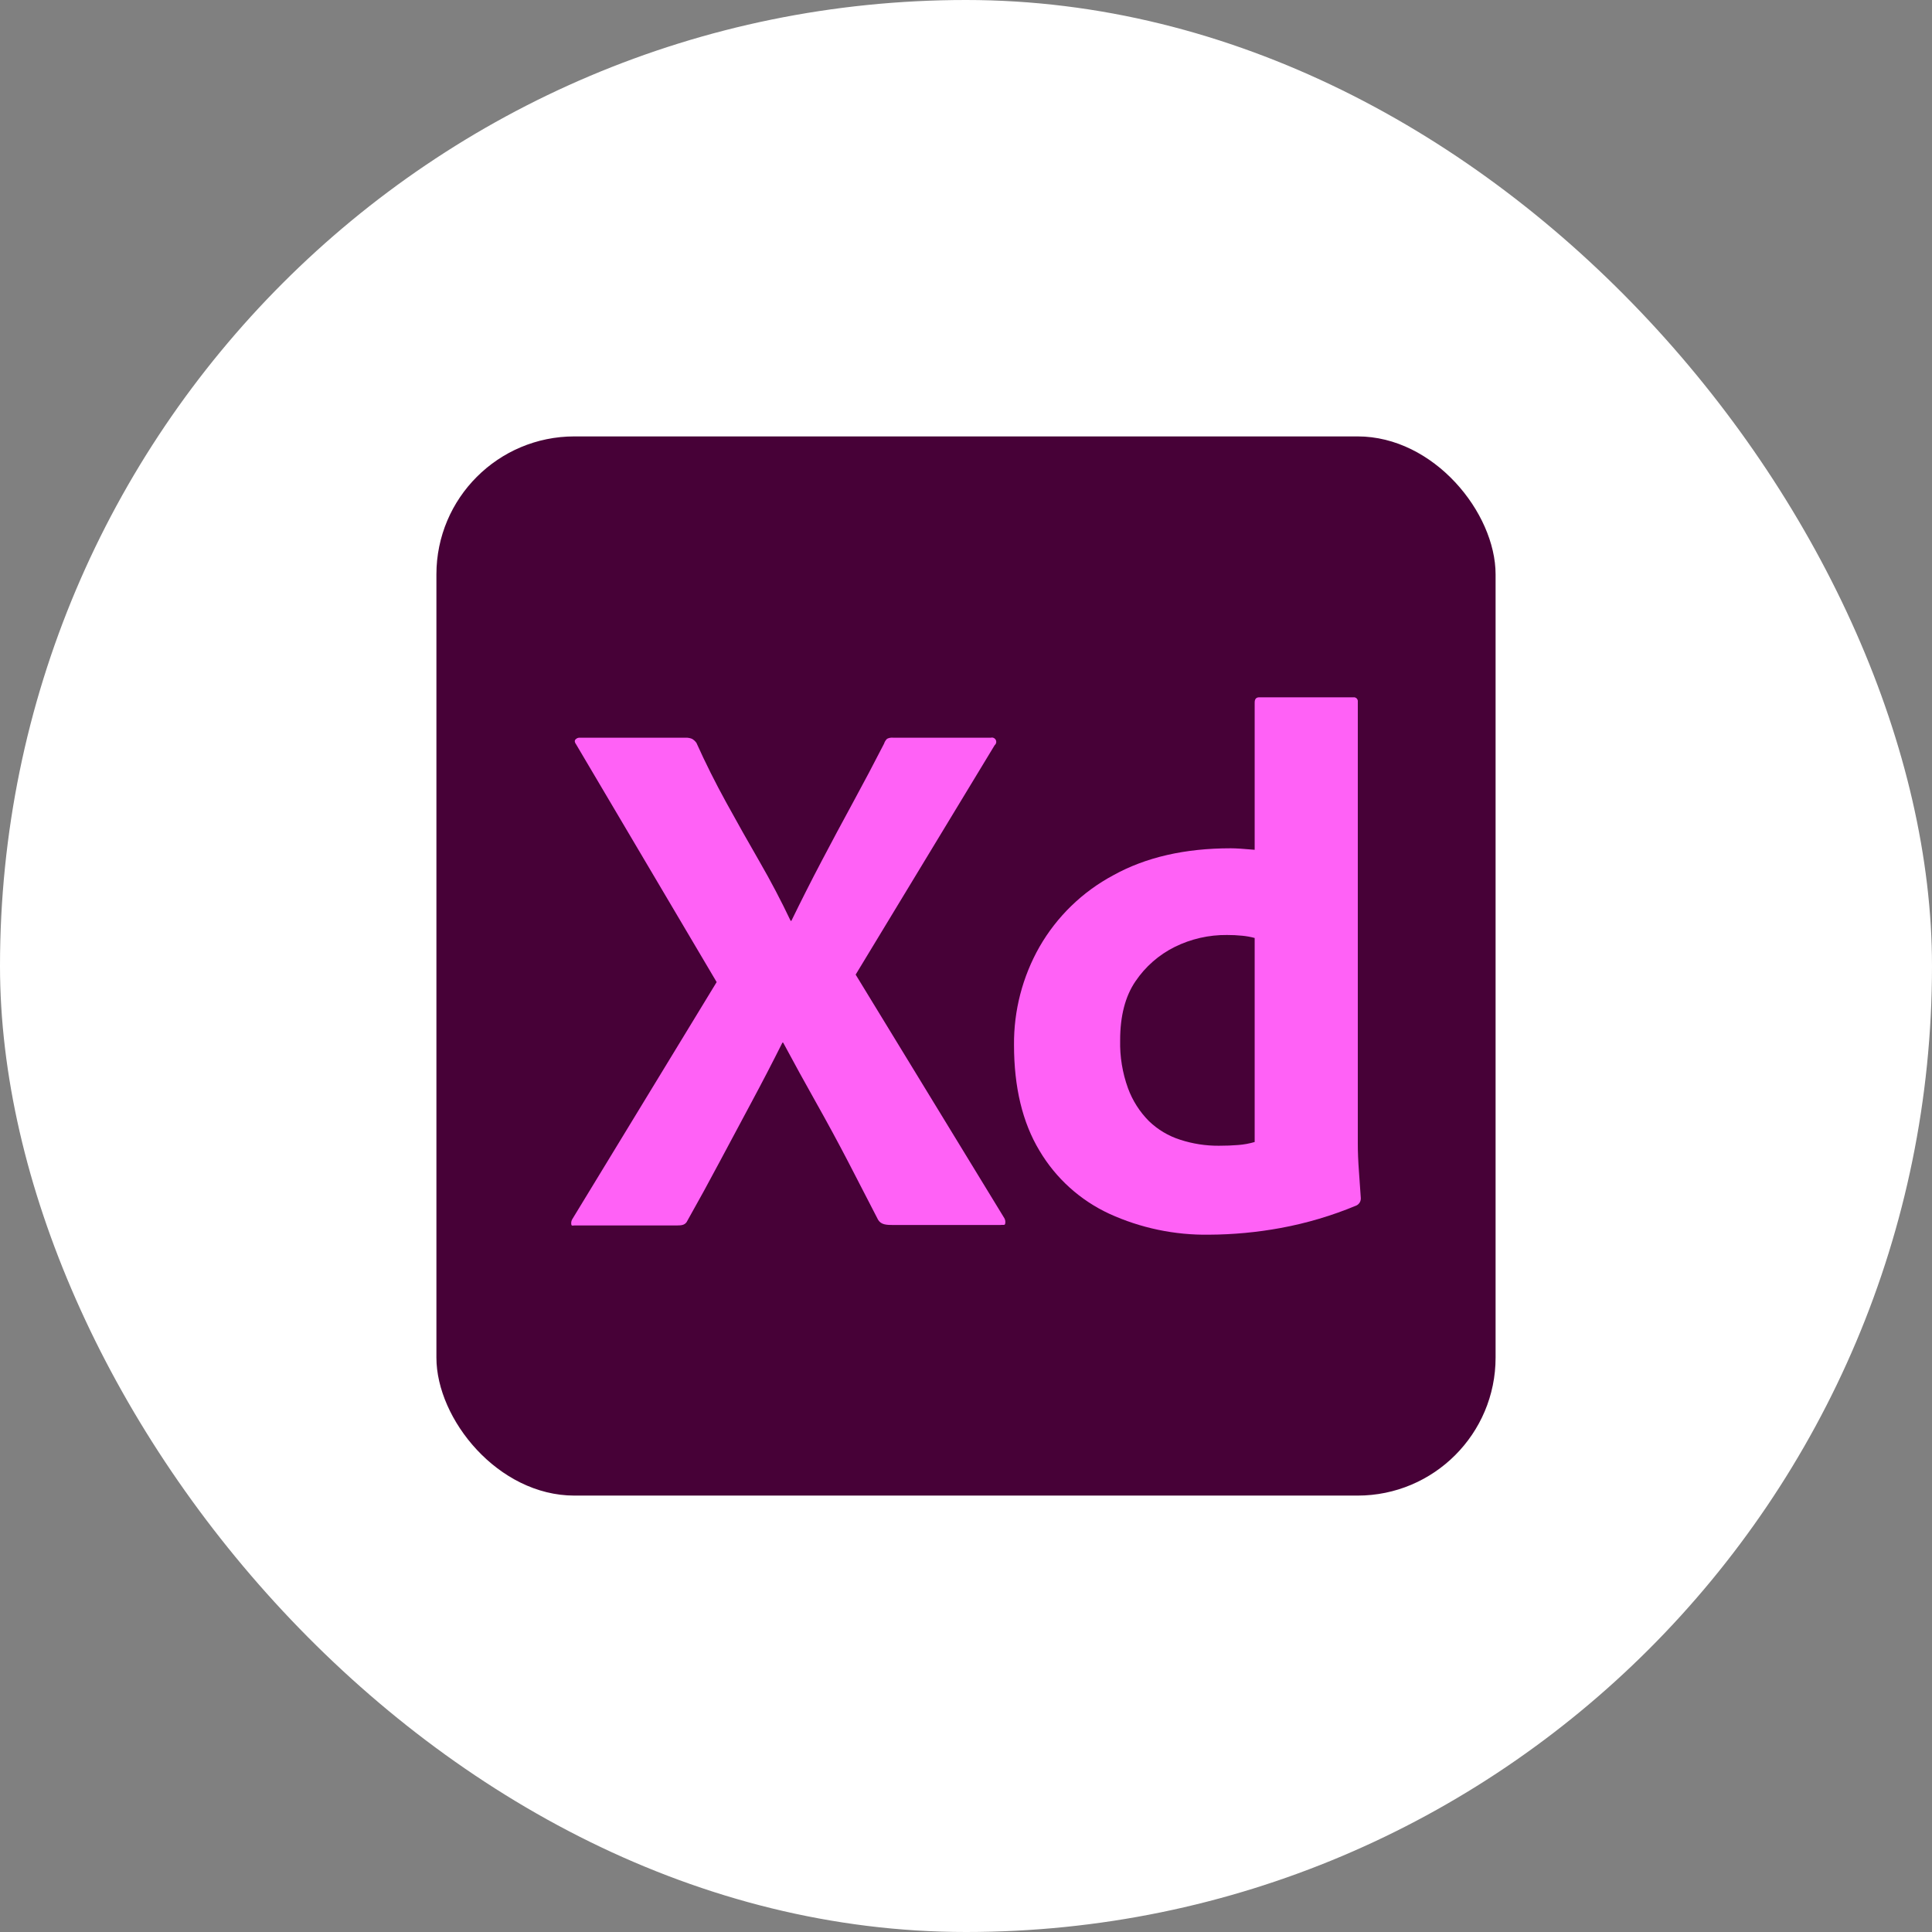
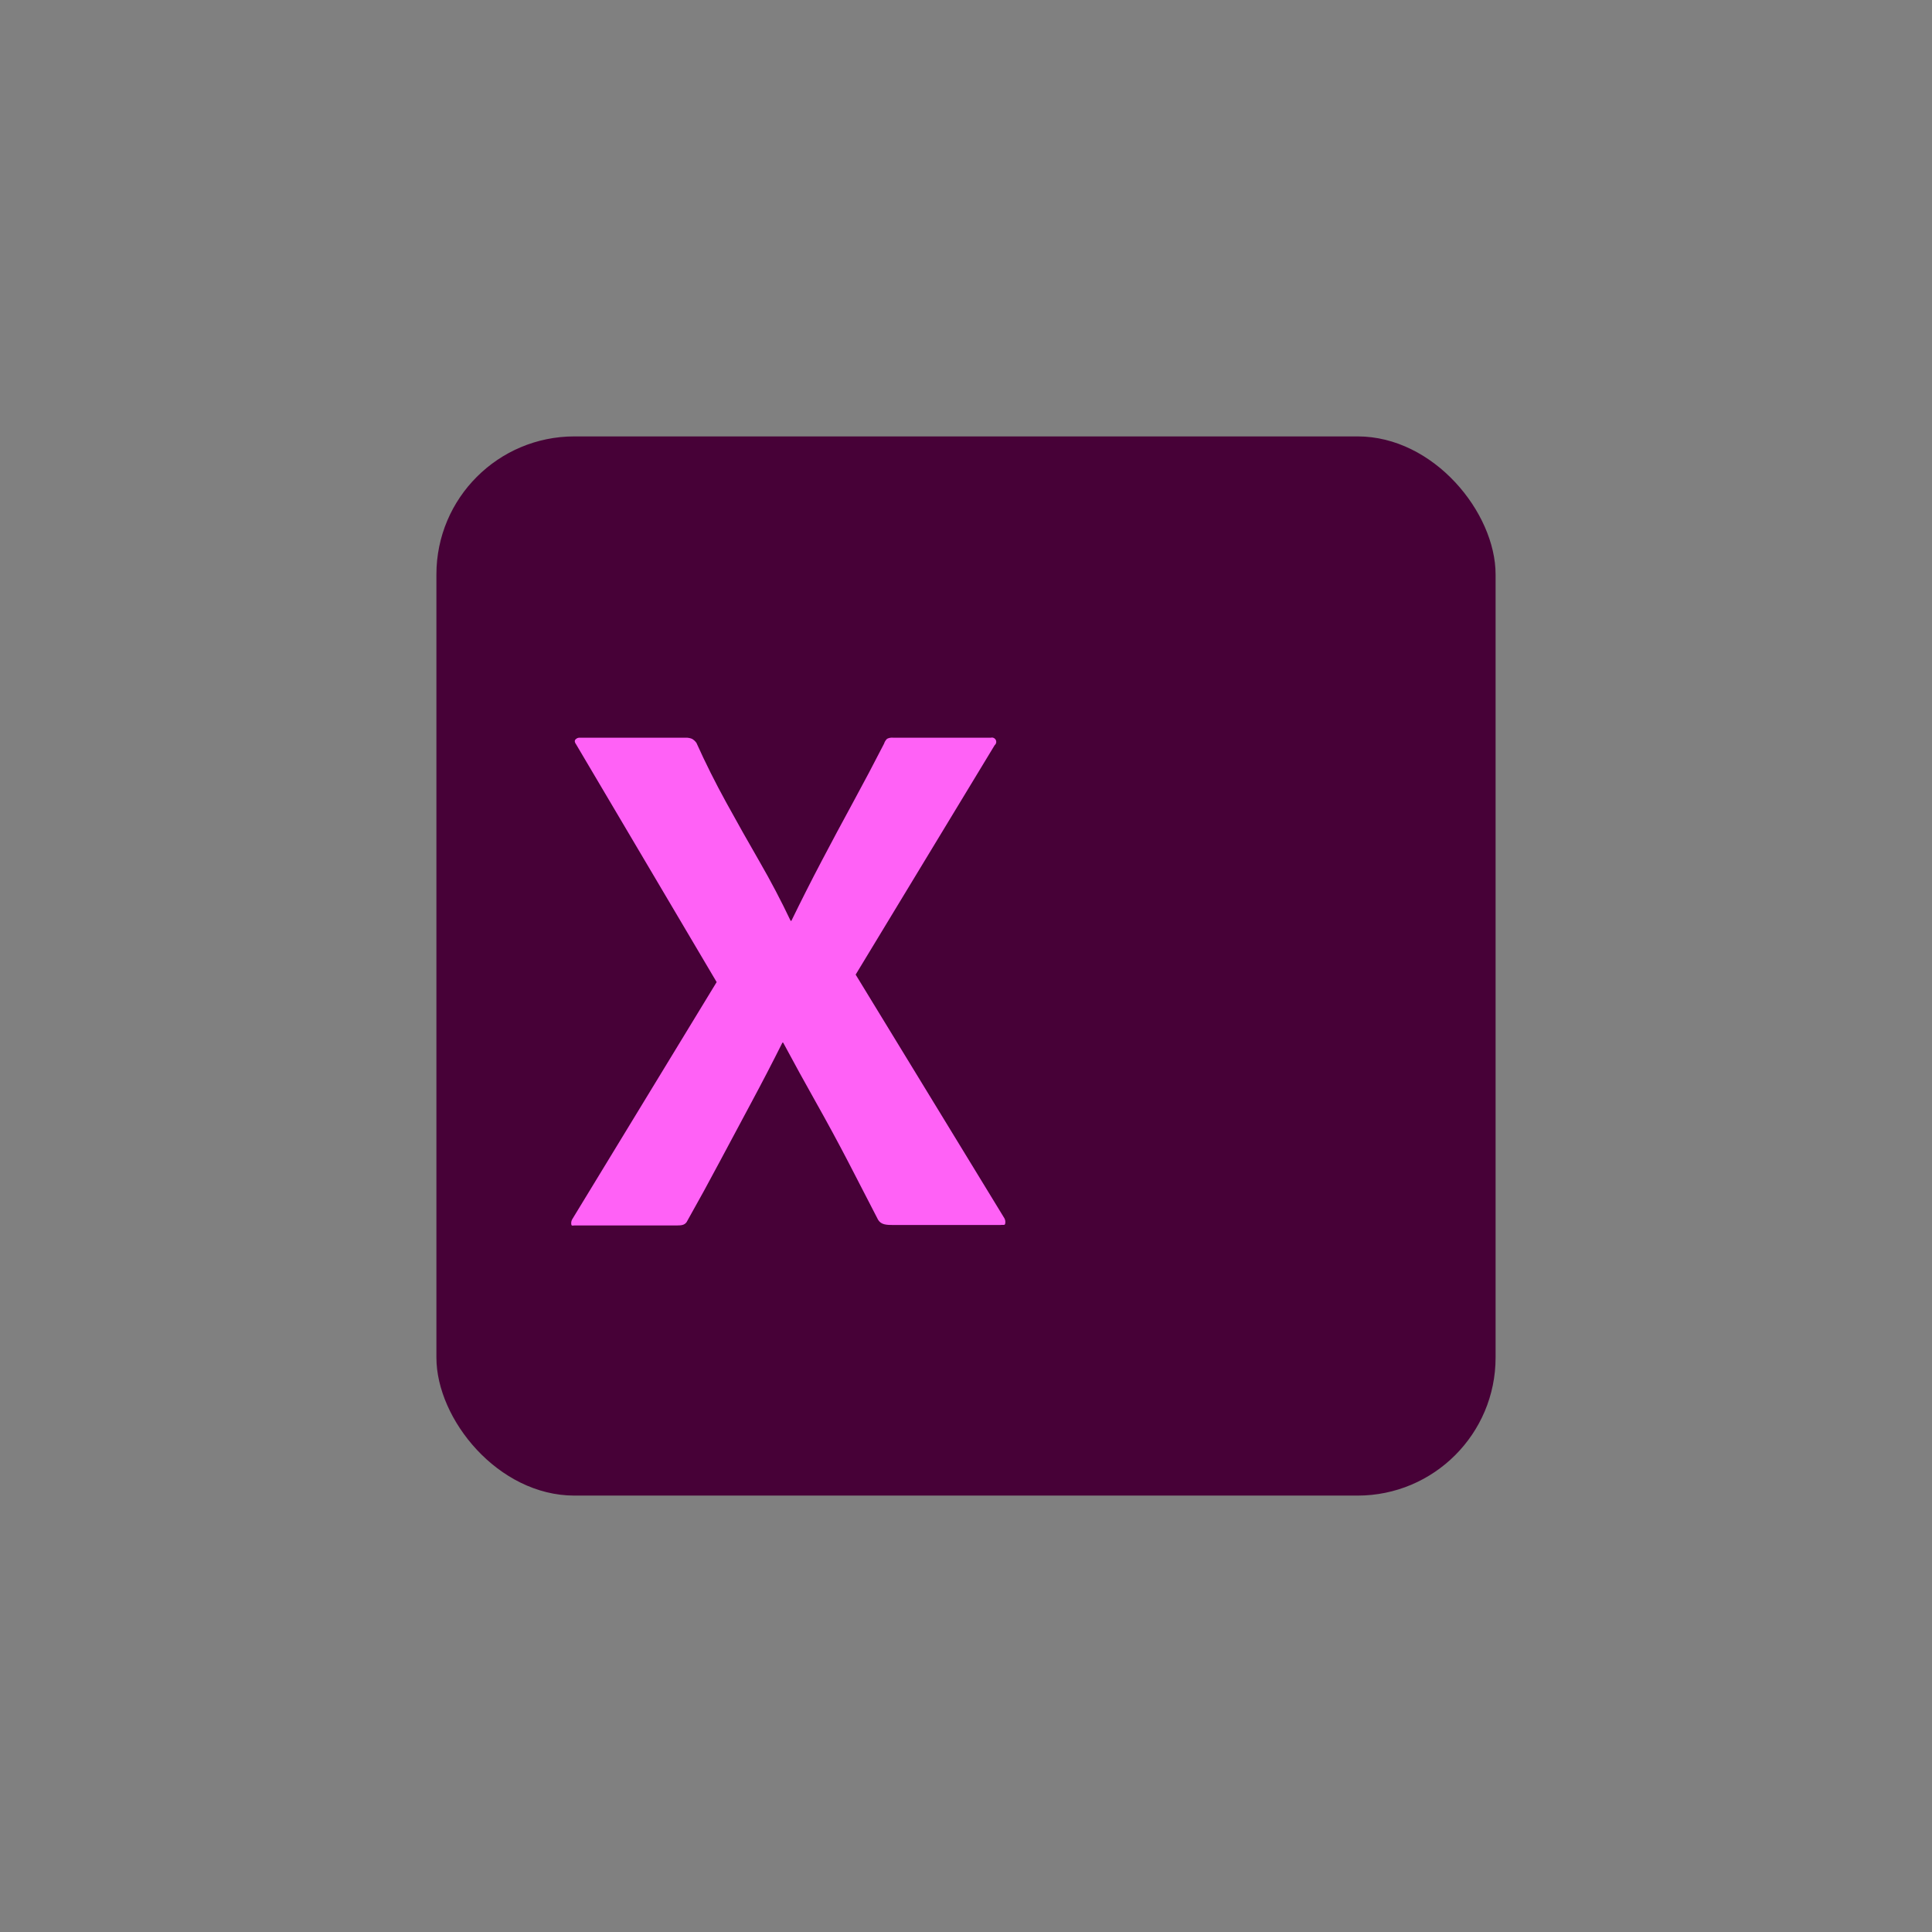
<svg xmlns="http://www.w3.org/2000/svg" width="140" height="140" viewBox="0 0 140 140" fill="none">
  <rect x="0" y="0" width="140" height="140" fill="#808080" stroke="none" />
-   <rect width="140" height="140" rx="70" fill="white" />
  <rect x="31.624" y="31.624" width="76.752" height="76.752" rx="10" fill="#470137" />
  <path d="M72.078 53.998L62.004 70.624L72.782 88.28C72.851 88.403 72.87 88.549 72.836 88.686C72.799 88.813 72.673 88.733 72.457 88.769H64.766C64.225 88.769 63.846 88.75 63.629 88.388C62.906 86.98 62.184 85.581 61.463 84.191C60.74 82.801 59.973 81.384 59.161 79.939C58.349 78.496 57.545 77.034 56.751 75.553H56.697C55.974 76.997 55.225 78.441 54.449 79.885C53.672 81.33 52.905 82.765 52.147 84.191C51.389 85.618 50.613 87.035 49.819 88.442C49.674 88.767 49.421 88.801 49.06 88.801H41.641C41.497 88.801 41.416 88.858 41.397 88.713C41.377 88.581 41.406 88.446 41.478 88.334L51.931 71.166L41.749 53.943C41.641 53.8 41.623 53.682 41.695 53.591C41.735 53.545 41.785 53.509 41.841 53.485C41.898 53.462 41.959 53.452 42.02 53.456H49.656C49.822 53.447 49.989 53.475 50.144 53.537C50.273 53.611 50.384 53.712 50.468 53.835C51.118 55.28 51.84 56.724 52.635 58.168C53.428 59.612 54.232 61.038 55.045 62.446C55.857 63.854 56.606 65.281 57.292 66.725H57.347C58.068 65.245 58.799 63.8 59.54 62.392C60.28 60.984 61.038 59.567 61.815 58.141C62.591 56.715 63.34 55.298 64.062 53.889C64.104 53.756 64.178 53.635 64.279 53.537C64.412 53.469 64.563 53.441 64.712 53.456H71.807C71.875 53.439 71.947 53.446 72.011 53.475C72.075 53.505 72.127 53.556 72.159 53.618C72.19 53.681 72.199 53.753 72.185 53.822C72.17 53.891 72.132 53.953 72.078 53.998Z" fill="#FF61F6" />
-   <path d="M87.615 89.47C85.122 89.508 82.652 88.99 80.384 87.954C78.272 86.976 76.506 85.38 75.321 83.377C74.093 81.338 73.479 78.784 73.479 75.714C73.459 73.228 74.094 70.781 75.321 68.619C76.584 66.417 78.442 64.615 80.682 63.42C83.029 62.12 85.863 61.47 89.185 61.47C89.365 61.47 89.6 61.479 89.889 61.497C90.178 61.516 90.521 61.543 90.918 61.579V50.909C90.918 50.657 91.026 50.53 91.243 50.53H98.067C98.111 50.524 98.156 50.528 98.198 50.542C98.241 50.556 98.279 50.58 98.311 50.611C98.342 50.643 98.366 50.681 98.38 50.724C98.394 50.766 98.398 50.811 98.392 50.855V82.863C98.392 83.477 98.419 84.145 98.473 84.867C98.527 85.589 98.573 86.239 98.609 86.816C98.615 86.929 98.588 87.041 98.53 87.137C98.472 87.234 98.386 87.311 98.284 87.358C96.523 88.092 94.689 88.637 92.814 88.983C91.099 89.299 89.359 89.462 87.615 89.47ZM90.918 82.754V67.969C90.625 67.89 90.326 67.836 90.025 67.807C89.656 67.77 89.285 67.752 88.914 67.753C87.6 67.74 86.301 68.036 85.123 68.619C83.976 69.189 82.996 70.048 82.28 71.11C81.54 72.194 81.169 73.62 81.17 75.389C81.143 76.57 81.336 77.745 81.738 78.855C82.066 79.75 82.583 80.563 83.255 81.238C83.898 81.859 84.677 82.323 85.529 82.592C86.43 82.884 87.372 83.03 88.319 83.025C88.824 83.025 89.293 83.007 89.727 82.971C90.13 82.941 90.53 82.868 90.918 82.754Z" fill="#FF61F6" />
</svg>